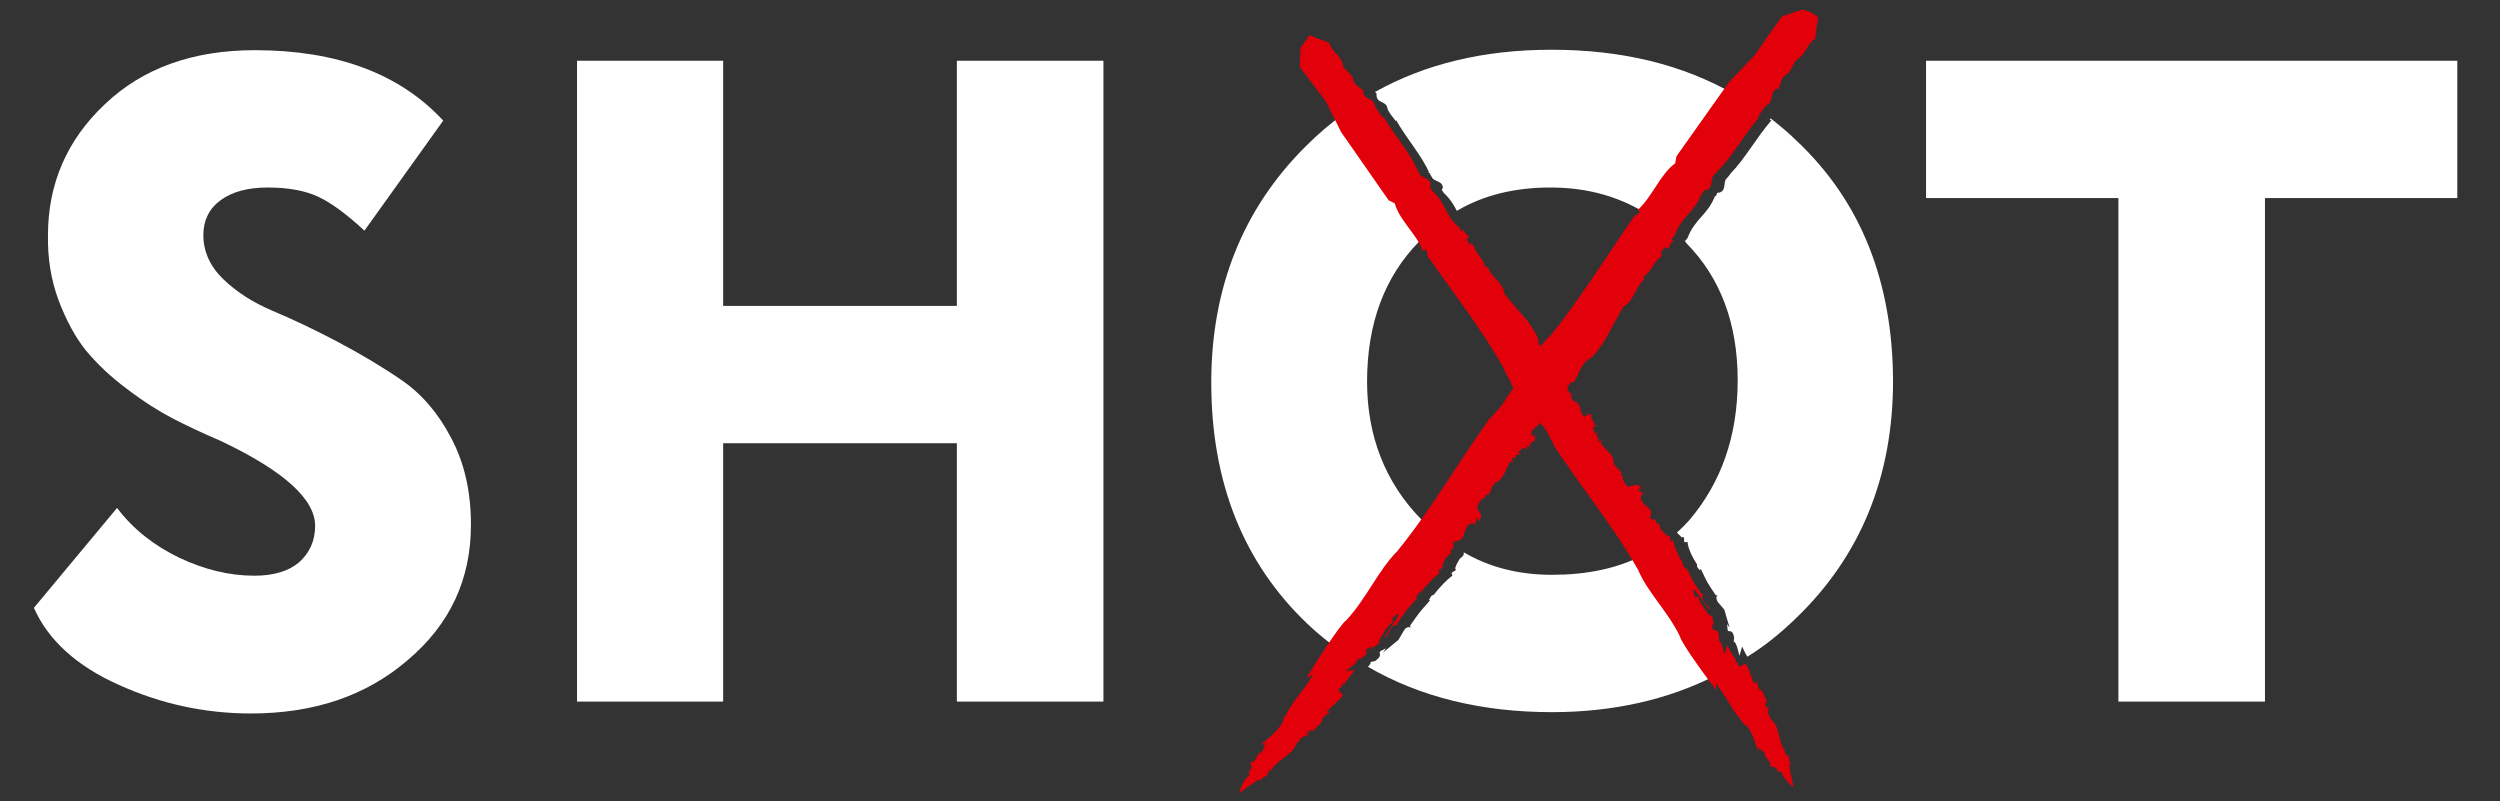
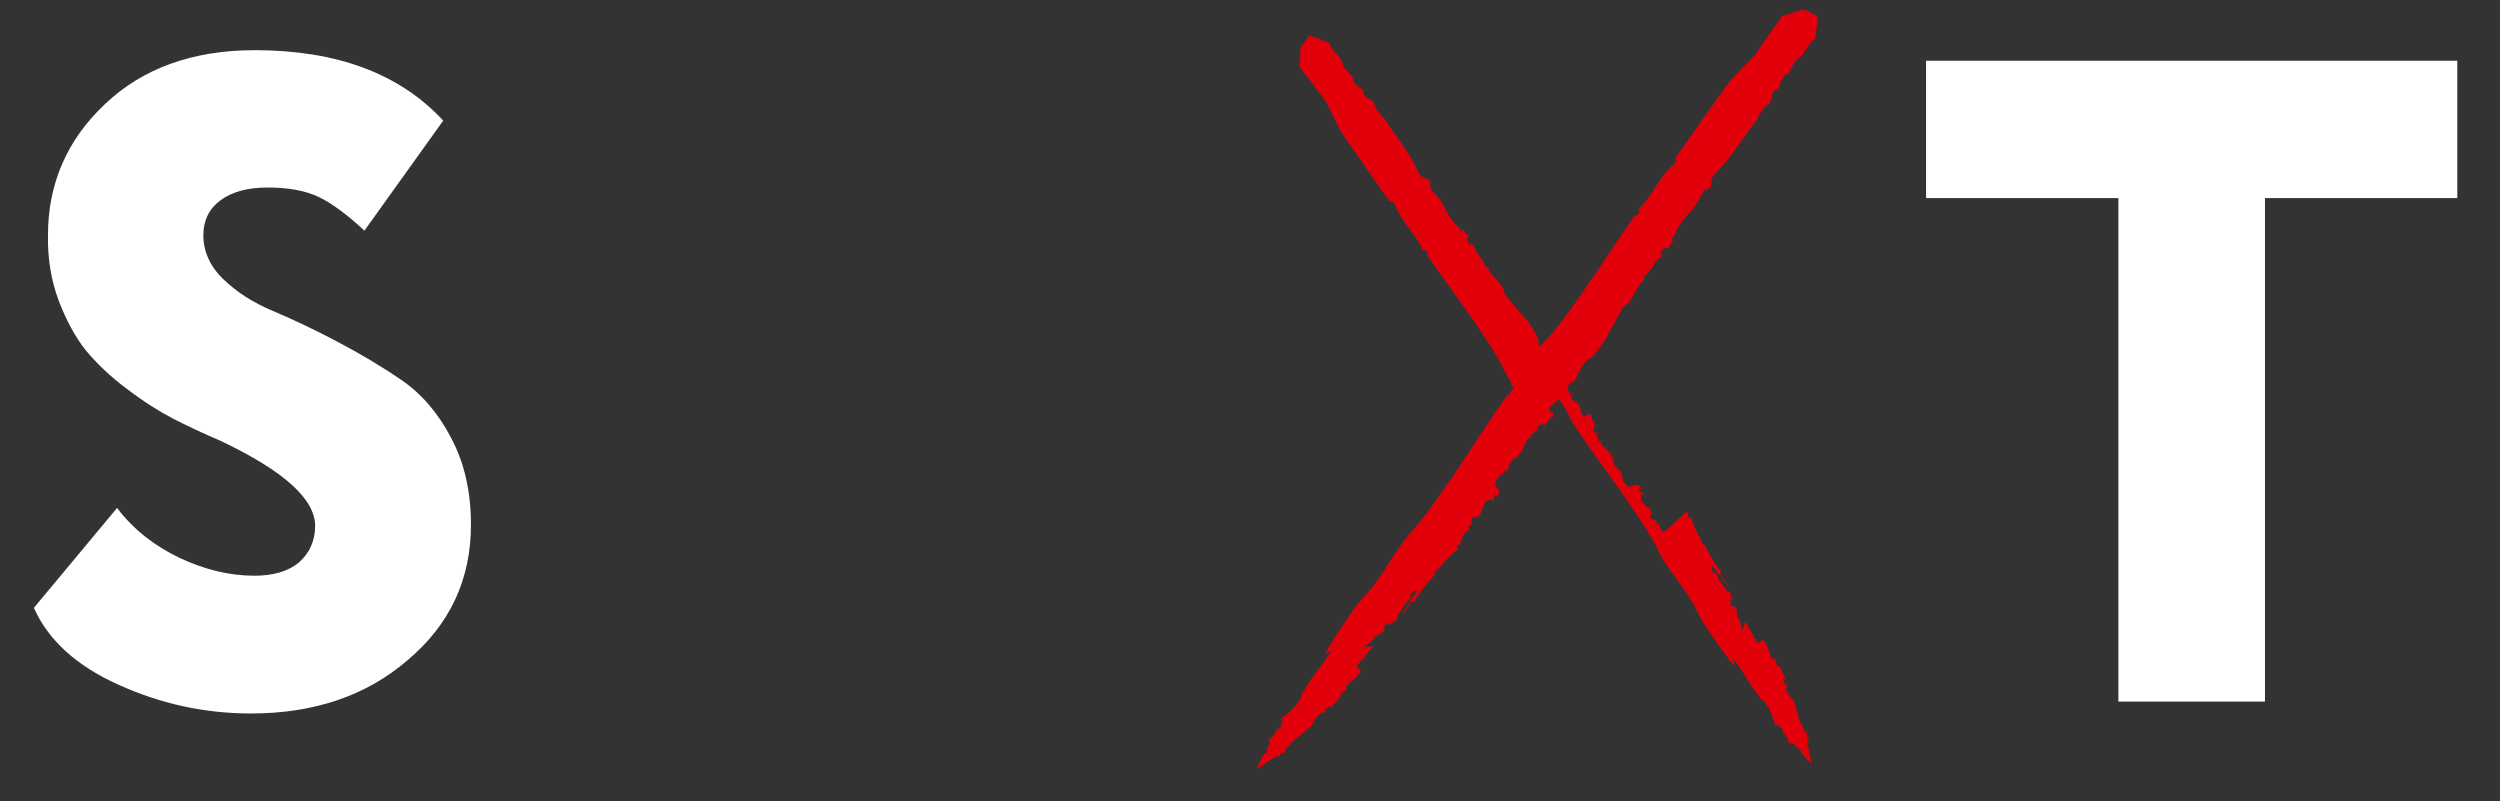
<svg xmlns="http://www.w3.org/2000/svg" version="1.1" id="Слой_1" x="0px" y="0px" viewBox="0 0 568 182" style="enable-background:new 0 0 568 182;" xml:space="preserve">
  <rect x="0" y="0" width="568" height="182" fill="#333333" stroke="none" />
  <style type="text/css"> .st0{fill:#FFFFFF;} .st1{fill:#E2000B;} </style>
  <g>
    <path class="st0" d="M71.6,119.5c0-6.1-7.1-12.5-21.4-19.3c-4.2-1.8-7.8-3.5-10.9-5.1c-3.1-1.6-6.6-3.8-10.4-6.7 c-3.8-2.8-6.9-5.8-9.4-8.8c-2.4-3-4.5-6.9-6.2-11.4c-1.7-4.6-2.5-9.5-2.4-14.8c0-11.6,4.3-21.6,12.9-29.7 c8.6-8.2,20-12.3,34.1-12.3c18.6,0,32.9,5.3,42.8,16l-17.9,25c-4-3.7-7.5-6.3-10.5-7.7c-3-1.4-6.8-2.1-11.5-2.1 c-4.6,0-8.1,1-10.7,2.9c-2.6,1.9-3.9,4.6-3.9,7.9c0,3.7,1.5,7.1,4.5,10c3,2.9,6.7,5.3,11.2,7.2c4.5,1.9,9.4,4.2,14.7,7 c5.3,2.8,10.2,5.7,14.7,8.8c4.5,3.1,8.3,7.5,11.2,13.1c3,5.6,4.5,12.2,4.5,19.7c0,12.5-4.8,22.7-14.4,30.8 c-9.3,8-21.1,12.1-35.6,12.1c-10.5,0-20.5-2.2-30-6.5c-9.6-4.3-16-10.1-19.3-17.5l18.9-22.7c3.7,4.9,8.5,8.6,14.1,11.3 c5.7,2.7,11.4,4.1,17.1,4.1c4.3,0,7.7-1,10.1-3C70.3,125.7,71.6,122.9,71.6,119.5" />
-     <polygon class="st0" points="250.7,159.4 217.4,159.4 217.4,100.7 164.3,100.7 164.3,159.4 131.1,159.4 131.1,13.8 164.3,13.8 164.3,69.5 217.4,69.5 217.4,13.8 250.7,13.8 " />
-     <path class="st0" d="M408.1,31.9c-1.8-1.8-3.8-3.4-5.8-5c-0.1,0.1-0.1,0.2-0.2,0.4h0.4c-3.4,3.9-6.2,9-9.3,12.1 c-0.1,0.1-0.1,0.1-0.1,0.2l-1.1,1.3v0.1c-0.4,1,0.1,2.4-1.5,2.8c-0.6-0.4-0.6,1.6-0.8,0.6c-1.7,4.5-4.6,5.2-6.3,9.7l-0.6,0.7 c0.1,0.1,0.1,0.1,0.2,0.2c0,0.1,0.1,0.1,0.1,0.2c7.8,7.9,11.7,18.3,11.7,31.2c0,12.8-3.8,23.3-11,31.8c-0.9,1-1.8,1.9-2.8,2.8 c0.1,0.1,0.2,0.2,0.4,0.4l0.7,0.7c0.8-0.4,0.4,0.7,0.6,1.1l0.7-0.1c0.1,1.5,1.1,3.5,2.2,5.2c-0.2,0.4,0.2,0.9,0.7,1.3l0.1-0.4 c1.5,3.2,1.5,3.2,3.4,6l0.5,0.1c-0.4,0-0.4,0.7-0.2,1.1c0.2,0.6,1.1,1.3,1.7,2.2c0,0,0.8,2.9,1.2,4l-0.6-0.8l0.1,1.2 c0.1,1,1.1-0.5,1.5,1.9l-0.1,0.9c0.6,0,1,2.1,1.3,3.2l0.6-2.1c0.4,0.7,0.7,1.6,1.2,2.3c3.9-2.4,7.5-5.3,11-8.7 c14.7-14.1,22.1-32.2,22.1-54C430,63.8,422.7,45.6,408.1,31.9 M383.7,37.8l0.2-1.6l10.3-14.7c-11.8-6.8-25.6-10.2-41.7-10.2 c-15.3,0-28.7,3.2-40.1,9.6l0.4,0.4c-0.1,0-0.2,1.1,0.6,1.6c0.2,0.2,1.7,0.6,1.8,1.6c0.2,1,1.3,2.1,1.9,3l0.1-0.2 c2.3,4.1,5.8,8,7.5,11.9c-1.2-0.2,1.5,0.5,0.1,0.2l0.8,1.3h0.1c0.7,0.6,2.2,0.6,2.1,2.1c-0.5,0.2,0,0.6,0.2,1 c1.6,1.5,2.3,2.8,3,4.1c6.1-3.6,13.2-5.3,21.3-5.3c8.6,0,16.2,2.2,22.8,6.6c0.1,0,0.1-0.1,0.2-0.2l-0.5-0.5 C378.5,45.3,380.3,40.4,383.7,37.8 M322.9,118c-8.3-8.5-12.3-19.1-12.3-31.3c0-13.1,3.9-23.7,11.8-31.8c0.5-0.5,1-1,1.5-1.3 c-1.6-2.1-3.3-4.1-3.9-6.4l-1.3-0.7l-10.8-15.5l-2.6-5.1c-3,2.1-5.9,4.6-8.6,7.3c-14.3,14.2-21.5,32.2-21.5,53.7 c0,22.7,7.3,40.9,21.7,54.7c2.4,2.3,5,4.4,7.7,6.3c1.8-2.9,3.9-5.7,4.5-6.1c4.6-5,7.3-11.3,11.5-15.5c1.6-1.9,3-3.9,4.5-5.8 L322.9,118z M384.7,145.4c-2.7-5.6-7.3-10-9.5-15.1c-0.7-1.3-1.6-2.7-2.4-3.9c-5.7,2.8-12.4,4.2-20.2,4.2c-7.5,0-14.2-1.7-20-5.1 c-0.2,0.4,0,0.2,0,0.4c0,0.1-0.1,0.2-0.4,0.6l-0.1,0.1c-0.7,0.4-0.6,0.8-1.1,1.5l-0.4,1c0.6,0.6-0.6,0.7-0.8,1.1l0.2,0.6 c-1.3,0.9-2.9,2.6-4.3,4.4c-0.5-0.1-0.7,0.6-1.1,1.2l0.4-0.1c-2.5,2.8-2.5,2.8-4.6,5.8v0.7c0-0.6-0.9-0.2-1.1,0 c-0.5,0.6-1,1.7-1.6,2.6c0,0-2.5,2.1-3.5,2.9l0.7-1l-1.2,0.6c-0.8,0.6,0.8,0.8-1.3,2.3l-1,0.2c0.1,0.2-0.1,0.6-0.6,1.1 c11.9,6.9,25.9,10.3,41.8,10.3c13.8,0,26.4-2.8,37.3-8.4C387.6,150.3,384.8,146.3,384.7,145.4" />
    <polygon class="st0" points="481.3,45 437.6,45 437.6,13.8 558.3,13.8 558.3,45 514.6,45 514.6,159.4 481.3,159.4 " />
-     <path class="st1" d="M409.6,2.2c-1.6,0.4-3.2,1-4.7,1.5c-2.2,3-4.2,5.9-6.2,8.8l-5.9,6.2l-11.9,16.8l-0.3,1.6 c-3.4,2.5-5.2,7.6-8.5,10.6l0.5,0.4c-0.7,1-1,0.7-1.2,0.9c-6.5,9.3-12.7,19.4-19.2,27.3c-0.6,0.4-1.4,1.5-2.2,2.4 c-0.2-0.3-0.4-0.6-0.5-1c0.2-1.2-1.4-3.1-2.2-4.5c-2.1-2.4-3.5-4-5.5-6.5c-0.1-2.3-3.1-3.8-3.7-5.9l-0.7-0.2 c-0.1-1.6-2.1-2.8-2.6-4.9c-0.5-0.3-0.6-0.4-0.7-0.5c0,0.1,0,0.3-0.2,0.5c-0.1-0.6-1-1.4-0.4-1.7l0.1,0.1c0.6-0.3-1.2-1.2-1.1-2.1 l-0.4,0.7l-0.5-0.9l0.3,0.2c-3.8-3-3.2-5.9-6.7-8.8c0.9,0.1-0.8-0.5-0.2-1c0.2-1.5-1.3-1.6-2-2.2c0,0-0.1,0-0.2,0l-0.8-1.4 c1.4,0.2-1.3-0.5-0.1-0.2c-1.6-3.8-5.2-7.8-7.6-11.9l-0.1,0.3c-0.6-1-1.7-2.1-1.9-3.1c-0.2-1-1.6-1.3-1.9-1.6 c-0.9-0.6-0.7-1.8-0.5-1.4c-0.7-0.8-2-1.1-2.5-2.6c0.4-0.9-2.9-2.9-2.2-3.5l-0.1,0c-0.5-1.9-2.4-2.8-3.1-4.8c0,0,0.1,0,0.2,0 l-4.7-1.8l-2,2.8l-0.2,4.4l5.9,7.8l3.5,7l10.8,15.5l1.4,0.7c1,3.8,4.9,6.9,6.4,10.8l0.6-0.3c0.7,0.9,0.3,1.1,0.4,1.4 c6,8.6,12.7,17.2,17.3,25.5c0.2,1,1.9,3.2,1.9,4c0.2,0.1,0.3,0.3,0.4,0.5c-0.1,0.1-0.2,0.3-0.3,0.4l0-0.1l-0.8,1.4 c-0.1,0-0.1,0-0.2-0.1c-0.6,1.8-2.6,3.7-4.1,5.4l0-0.1c-7.4,10.3-13.2,20.6-21.1,30.3c-4.2,4.2-6.9,10.6-11.5,15.6 c-1.2,0.6-8.6,12-9,13.2l1.5-0.9c-2.6,4.3-4.6,5.8-6.5,9.7l0-0.3c-0.5,0.4,0.7,1.7-5,6.2l-0.1,0c-0.1,0.2,0,0.3-0.4,0.6l1.1-0.7 c-0.3,0.7-0.3,1.4-0.8,2.2c-0.2,0.1-0.4,0.1-0.5,0l-1.2,2l-0.8,0.3c-0.2,0.7,0.8,1.1-0.7,2.3c1-0.2-0.2,1,0.2,1 c-0.1,0-0.4,0.1-0.6,0.2c-0.6,1-1.6,2.9-1.6,3.5c0,0,3.8-2.8,5.1-3.4c-1.1,1.2-0.2,0.4,0.2,0.3l-0.1-0.2c0.7-0.7,1.1-0.4,1.4-0.8 c0,0-0.1,0-0.1,0l0,0.1c-0.1,0-0.1-0.1-0.1-0.1c-0.1,0-0.1-0.1,0-0.3l0,0.1c0.2-0.4,0.6-0.9,0.8-1.1l0.3,0.2 c-0.2-1,3.6-3.3,4.2-4.1c0.9-0.5,1.1-1.8,2-2.7c1.2-1.5,1-0.5,1.8-1.1c0.9-0.9-0.5-0.1-0.2-0.5l1.3-0.9c-0.4,0.7,0,0.5,0.2,0.4 c0.8-1,2.5-2.2,2.1-2.9c1.3-1.2,1.5-1,1.9-1.6c-0.3,0.1-0.6,0.4-0.8,0.4c0.7-0.4,0.1-0.3-0.1-0.1c0.3-1,4.2-3.6,3.6-4.2l0.1,0.1 c-0.4-0.5-1.1-0.6-0.9-1.4l0.5-0.2l0.2-0.7c0.4-0.3,0.4,0,0.5,0.1c0.4-1.1,1.7-2.3,2.5-3.4l-2.2,0.3c1-0.8,2.9-2.1,2.6-2.6l0.9-0.3 c2.3-1.4,0.6-1.6,1.4-2.2l1.2-0.6l-0.7,1c0.9-0.8,1.4-1.1,2.3-1.6l0,0c-0.1,0-0.1,0.1-0.1,0l0.1-0.1c-0.2-0.3,0-0.9,0.5-1.6 c0.8-0.9,0.9-2,2.6-3.2l-0.2-0.8l1.1-1l0.4,0.3c-0.8,1.1-2.2,3.4-3.2,4.9l0.2,0.2c0.6-0.9,1.1-2,1.6-2.6c0.3-0.2,1.2-0.7,1.1,0.1 l0-0.8c2-3,2-3,4.6-5.8l-0.4,0.1c0.3-0.7,0.6-1.4,1.1-1.3c1.4-1.8,3-3.5,4.3-4.4l-0.3-0.6c0.3-0.4,1.4-0.4,0.9-1.1l0.4-1 c0.4-0.5,0.4-1,1.1-1.4l0.1-0.1l0,0c1.1-1.1-0.4-0.3,0.8-1.5c0.6-0.2-0.3-0.9,0.3-1.5l1.2-0.2c1.3-0.9,0.7-1.6,1.9-3.4 c0.8-0.7,1.7-0.7,1.8,0.3c-0.1-1.2-0.2-0.6,0.2-1.9c0.4,0,0.4,0.2,0.4,0.6c0.9-0.7,0.2-0.7,0.7-1.4c-0.4-0.5-1-1.3-0.8-1.6 l-0.3,0.2c0.2-0.9,0.7-1.8,1.5-2.5l0.2,0.2l0.5-1l0.4,0.2l0.8-1.4l-0.2,0.1c0.2-0.3,0.8-1.4,1.3-1.8l0.2,0.1c1.7-1.2,1.9-3,3.1-4.9 l0.2,0.5c0.8-0.4-0.4-0.6,0.3-1.2l0.5,0.3c-0.1-1.1,0.7-0.8,1.3-1.1l-0.7-0.2l0.7-0.8c0.9-0.8,1.1-0.1,1.3,0.3l0-1l0.6,0.2 c-0.3-0.9,0.4-0.4,0.7-1.5c0.2,0.1,0.2,0.4,0.5,0.1l0.2-1.9l-0.3,1l-0.7-0.6c0-1.3,0.9-1.1,1.1-1.9l-0.1,0.6c0.4-0.9,0.7-1,1.1-1.2 c1.3,1.1,2.3,3.5,3.2,5.2l-0.1-0.1c6.4,9.8,13.4,18.1,19.1,28.2c2.1,5,6.8,9.5,9.5,15.1c0.1,1.3,7.5,11.4,8.3,12.2l-0.2-1.6 c2.9,3.7,3.5,5.9,6.2,8.9l-0.3-0.1c0.2,0.6,1.8-0.1,3.6,6.4l-0.1,0c0.1,0.2,0.3,0.1,0.3,0.6l-0.2-1.2c0.5,0.4,1.2,0.7,1.7,1.4 c0,0.2-0.1,0.3-0.1,0.4l1.3,1.7l0,0.8c0.6,0.4,1.3-0.4,1.8,1.4c0.2-1,0.8,0.5,1,0.1c0,0.1,0,0.4,0,0.6c0.7,0.8,1.9,2.4,2.5,2.6 c0,0-1-4.3-1-5.6c0.7,1.3,0.3,0.3,0.3-0.1l-0.2,0c-0.3-0.8,0-1.1-0.1-1.5c0,0-0.1,0.1-0.1,0.1l0.1,0c0,0.1-0.1,0.1-0.2,0.1 c-0.1,0.1-0.2,0.1-0.3-0.1l0.1,0c-0.3-0.3-0.6-0.8-0.7-1.1l0.3-0.2c-1-0.1-1.6-4.3-2-5c-0.1-1-1.2-1.6-1.6-2.6c-0.9-1.5,0-1-0.3-2 c-0.4-1-0.2,0.4-0.5,0.1l-0.3-1.4c0.5,0.6,0.4,0.1,0.5-0.1c-0.6-1-1-2.9-1.8-2.7c-0.6-1.5-0.3-1.7-0.7-2.2c0,0.3,0.2,0.7,0,0.8 c-0.1-0.7-0.2-0.2-0.2,0.1c-0.8-0.6-1.6-4.8-2.4-4.5l0.1-0.1c-0.6,0.2-0.9,0.8-1.6,0.4l0-0.5l-0.6-0.4c-0.1-0.5,0.2-0.4,0.2-0.4 c-0.8-0.7-1.4-2.2-2.1-3.3l-0.6,2.1c-0.3-1.1-0.7-3.2-1.3-3.1l0.1-0.9c-0.3-2.4-1.2-1-1.5-1.9l-0.1-1.3l0.6,0.9 c-0.4-1.1-0.4-1.6-0.6-2.5c0,0,0,0,0,0c0,0.1,0,0.1,0,0.1l-0.1-0.1c-0.3,0.1-0.8-0.3-1.2-1c-0.5-1-1.4-1.4-1.8-3.3l-0.8,0l-0.4-1.3 l0.4-0.3c0.7,1.1,2.2,3,3.2,4.4l0.2-0.1c-0.6-0.8-1.4-1.6-1.7-2.2c-0.1-0.3-0.1-1.3,0.5-1l-0.7-0.2c-1.9-2.7-1.9-2.7-3.4-5.9l0,0.4 c-0.5-0.5-1-1-0.8-1.4c-1.1-1.8-2-3.7-2.2-5.2l-0.7,0.1c-0.2-0.4,0.2-1.4-0.6-1.1L378,121c-0.3-0.5-0.8-0.6-0.9-1.4v0 c0,0,0-0.1,0-0.1c0,0,0,0,0,0c-0.5-1.3-0.4,0.3-1-1.2c0.1-0.6-0.9,0-1.2-0.7l0.3-1.1c-0.4-1.4-1.2-1.1-2.3-2.8 c-0.3-1,0.1-1.7,0.9-1.6c-1.1-0.3-0.6,0-1.6-0.8c0.2-0.3,0.3-0.3,0.7-0.2c-0.3-1.1-0.6-0.4-1-1c-0.6,0.1-1.6,0.5-1.7,0.3l0,0.4 c-0.7-0.5-1.3-1.2-1.6-2.1l0.3-0.1l-0.7-0.8l0.3-0.3l-0.9-1.1l0,0.2c-0.2-0.3-1-1.1-1.1-1.7l0.2-0.1c-0.4-1.9-2-2.6-3.2-4.3l0.5,0 c0-0.8-0.7,0.2-1-0.6l0.4-0.3c-1-0.2-0.4-0.9-0.5-1.5l-0.4,0.6l-0.4-0.9c-0.4-1,0.4-1,0.8-1.1l-0.9-0.3l0.4-0.5 c-0.9,0-0.2-0.5-1-1.1c0.1-0.2,0.4-0.1,0.3-0.4l-1.6-0.8l0.8,0.6l-0.8,0.4c-1.1-0.4-0.6-1.1-1.2-1.6l0.5,0.2 c-0.8-0.8-0.5-1.1-0.7-1.7c0,0.3-0.1,0.6-0.4,0.3c-0.2-0.3,0.2-0.3,0.1-0.6c-0.5,0.3-1.3-0.2-1.4-1c0.1,0,0.2-0.1,0.2-0.1 c-0.2-0.1-0.4-0.1-0.4-0.4l0.7-0.2l-0.9-0.2c-0.1-0.4-0.8-0.7-0.4-0.9l0.2,0.1l-0.3-0.5c0.5-0.6,0.9-1.7,1.3-1 c1.4-1.8,1.3-3.4,3.3-5.3c1.3-0.3,2.6-2.6,3.7-4c1.7-3,2.7-5,4.5-8.1c2.2-1,2.7-4.5,4.6-6l0-0.8c1.5-0.8,2.1-3.2,3.9-4.5 c0.1-0.5,0.2-0.8,0.3-0.9c-0.1,0.1-0.2,0.1-0.5,0c0.5-0.4,1-1.5,1.5-1.1l0,0.2c0.5,0.4,0.8-1.7,1.7-1.9l-0.8-0.1l0.8-0.9l-0.1,0.3 c1.7-4.9,4.7-5.5,6.4-10.1c0.2,0.9,0.2-1,0.9-0.6c1.5-0.4,1.1-1.9,1.5-2.8c0,0-0.1-0.1-0.1-0.1l1.1-1.3c0.2,1.4,0-1.5,0.2-0.2 c3.2-3.1,6-8.2,9.3-12.1l-0.3,0c0.8-1,1.5-2.5,2.4-3c0.9-0.5,0.8-2.1,1-2.4c0.3-1.1,1.6-1.4,1.3-1c0.6-1,0.5-2.4,1.8-3.4 c1,0.1,2-4,2.8-3.4l-0.1-0.1c1.8-1.2,2.1-3.4,3.9-4.6c0,0,0,0.1,0,0.2c0.2-1.7,0.4-3.5,0.7-5C412,3,410.9,2.5,409.6,2.2 M349.8,95.9l0.2,0.3c0,0,0,0,0,0C349.8,96.3,349.7,96.2,349.8,95.9" />
+     <path class="st1" d="M409.6,2.2c-1.6,0.4-3.2,1-4.7,1.5c-2.2,3-4.2,5.9-6.2,8.8l-5.9,6.2l-11.9,16.8l-0.3,1.6 c-3.4,2.5-5.2,7.6-8.5,10.6l0.5,0.4c-0.7,1-1,0.7-1.2,0.9c-6.5,9.3-12.7,19.4-19.2,27.3c-0.6,0.4-1.4,1.5-2.2,2.4 c-0.2-0.3-0.4-0.6-0.5-1c0.2-1.2-1.4-3.1-2.2-4.5c-2.1-2.4-3.5-4-5.5-6.5c-0.1-2.3-3.1-3.8-3.7-5.9l-0.7-0.2 c-0.1-1.6-2.1-2.8-2.6-4.9c-0.5-0.3-0.6-0.4-0.7-0.5c0,0.1,0,0.3-0.2,0.5c-0.1-0.6-1-1.4-0.4-1.7l0.1,0.1c0.6-0.3-1.2-1.2-1.1-2.1 l-0.4,0.7l-0.5-0.9l0.3,0.2c-3.8-3-3.2-5.9-6.7-8.8c0.9,0.1-0.8-0.5-0.2-1c0.2-1.5-1.3-1.6-2-2.2c0,0-0.1,0-0.2,0l-0.8-1.4 c1.4,0.2-1.3-0.5-0.1-0.2c-1.6-3.8-5.2-7.8-7.6-11.9l-0.1,0.3c-0.6-1-1.7-2.1-1.9-3.1c-0.2-1-1.6-1.3-1.9-1.6 c-0.9-0.6-0.7-1.8-0.5-1.4c-0.7-0.8-2-1.1-2.5-2.6c0.4-0.9-2.9-2.9-2.2-3.5l-0.1,0c-0.5-1.9-2.4-2.8-3.1-4.8c0,0,0.1,0,0.2,0 l-4.7-1.8l-2,2.8l-0.2,4.4l5.9,7.8l3.5,7l10.8,15.5l1.4,0.7c1,3.8,4.9,6.9,6.4,10.8l0.6-0.3c0.7,0.9,0.3,1.1,0.4,1.4 c6,8.6,12.7,17.2,17.3,25.5c0.2,1,1.9,3.2,1.9,4c0.2,0.1,0.3,0.3,0.4,0.5c-0.1,0.1-0.2,0.3-0.3,0.4l0-0.1l-0.8,1.4 c-0.1,0-0.1,0-0.2-0.1l0-0.1c-7.4,10.3-13.2,20.6-21.1,30.3c-4.2,4.2-6.9,10.6-11.5,15.6 c-1.2,0.6-8.6,12-9,13.2l1.5-0.9c-2.6,4.3-4.6,5.8-6.5,9.7l0-0.3c-0.5,0.4,0.7,1.7-5,6.2l-0.1,0c-0.1,0.2,0,0.3-0.4,0.6l1.1-0.7 c-0.3,0.7-0.3,1.4-0.8,2.2c-0.2,0.1-0.4,0.1-0.5,0l-1.2,2l-0.8,0.3c-0.2,0.7,0.8,1.1-0.7,2.3c1-0.2-0.2,1,0.2,1 c-0.1,0-0.4,0.1-0.6,0.2c-0.6,1-1.6,2.9-1.6,3.5c0,0,3.8-2.8,5.1-3.4c-1.1,1.2-0.2,0.4,0.2,0.3l-0.1-0.2c0.7-0.7,1.1-0.4,1.4-0.8 c0,0-0.1,0-0.1,0l0,0.1c-0.1,0-0.1-0.1-0.1-0.1c-0.1,0-0.1-0.1,0-0.3l0,0.1c0.2-0.4,0.6-0.9,0.8-1.1l0.3,0.2 c-0.2-1,3.6-3.3,4.2-4.1c0.9-0.5,1.1-1.8,2-2.7c1.2-1.5,1-0.5,1.8-1.1c0.9-0.9-0.5-0.1-0.2-0.5l1.3-0.9c-0.4,0.7,0,0.5,0.2,0.4 c0.8-1,2.5-2.2,2.1-2.9c1.3-1.2,1.5-1,1.9-1.6c-0.3,0.1-0.6,0.4-0.8,0.4c0.7-0.4,0.1-0.3-0.1-0.1c0.3-1,4.2-3.6,3.6-4.2l0.1,0.1 c-0.4-0.5-1.1-0.6-0.9-1.4l0.5-0.2l0.2-0.7c0.4-0.3,0.4,0,0.5,0.1c0.4-1.1,1.7-2.3,2.5-3.4l-2.2,0.3c1-0.8,2.9-2.1,2.6-2.6l0.9-0.3 c2.3-1.4,0.6-1.6,1.4-2.2l1.2-0.6l-0.7,1c0.9-0.8,1.4-1.1,2.3-1.6l0,0c-0.1,0-0.1,0.1-0.1,0l0.1-0.1c-0.2-0.3,0-0.9,0.5-1.6 c0.8-0.9,0.9-2,2.6-3.2l-0.2-0.8l1.1-1l0.4,0.3c-0.8,1.1-2.2,3.4-3.2,4.9l0.2,0.2c0.6-0.9,1.1-2,1.6-2.6c0.3-0.2,1.2-0.7,1.1,0.1 l0-0.8c2-3,2-3,4.6-5.8l-0.4,0.1c0.3-0.7,0.6-1.4,1.1-1.3c1.4-1.8,3-3.5,4.3-4.4l-0.3-0.6c0.3-0.4,1.4-0.4,0.9-1.1l0.4-1 c0.4-0.5,0.4-1,1.1-1.4l0.1-0.1l0,0c1.1-1.1-0.4-0.3,0.8-1.5c0.6-0.2-0.3-0.9,0.3-1.5l1.2-0.2c1.3-0.9,0.7-1.6,1.9-3.4 c0.8-0.7,1.7-0.7,1.8,0.3c-0.1-1.2-0.2-0.6,0.2-1.9c0.4,0,0.4,0.2,0.4,0.6c0.9-0.7,0.2-0.7,0.7-1.4c-0.4-0.5-1-1.3-0.8-1.6 l-0.3,0.2c0.2-0.9,0.7-1.8,1.5-2.5l0.2,0.2l0.5-1l0.4,0.2l0.8-1.4l-0.2,0.1c0.2-0.3,0.8-1.4,1.3-1.8l0.2,0.1c1.7-1.2,1.9-3,3.1-4.9 l0.2,0.5c0.8-0.4-0.4-0.6,0.3-1.2l0.5,0.3c-0.1-1.1,0.7-0.8,1.3-1.1l-0.7-0.2l0.7-0.8c0.9-0.8,1.1-0.1,1.3,0.3l0-1l0.6,0.2 c-0.3-0.9,0.4-0.4,0.7-1.5c0.2,0.1,0.2,0.4,0.5,0.1l0.2-1.9l-0.3,1l-0.7-0.6c0-1.3,0.9-1.1,1.1-1.9l-0.1,0.6c0.4-0.9,0.7-1,1.1-1.2 c1.3,1.1,2.3,3.5,3.2,5.2l-0.1-0.1c6.4,9.8,13.4,18.1,19.1,28.2c2.1,5,6.8,9.5,9.5,15.1c0.1,1.3,7.5,11.4,8.3,12.2l-0.2-1.6 c2.9,3.7,3.5,5.9,6.2,8.9l-0.3-0.1c0.2,0.6,1.8-0.1,3.6,6.4l-0.1,0c0.1,0.2,0.3,0.1,0.3,0.6l-0.2-1.2c0.5,0.4,1.2,0.7,1.7,1.4 c0,0.2-0.1,0.3-0.1,0.4l1.3,1.7l0,0.8c0.6,0.4,1.3-0.4,1.8,1.4c0.2-1,0.8,0.5,1,0.1c0,0.1,0,0.4,0,0.6c0.7,0.8,1.9,2.4,2.5,2.6 c0,0-1-4.3-1-5.6c0.7,1.3,0.3,0.3,0.3-0.1l-0.2,0c-0.3-0.8,0-1.1-0.1-1.5c0,0-0.1,0.1-0.1,0.1l0.1,0c0,0.1-0.1,0.1-0.2,0.1 c-0.1,0.1-0.2,0.1-0.3-0.1l0.1,0c-0.3-0.3-0.6-0.8-0.7-1.1l0.3-0.2c-1-0.1-1.6-4.3-2-5c-0.1-1-1.2-1.6-1.6-2.6c-0.9-1.5,0-1-0.3-2 c-0.4-1-0.2,0.4-0.5,0.1l-0.3-1.4c0.5,0.6,0.4,0.1,0.5-0.1c-0.6-1-1-2.9-1.8-2.7c-0.6-1.5-0.3-1.7-0.7-2.2c0,0.3,0.2,0.7,0,0.8 c-0.1-0.7-0.2-0.2-0.2,0.1c-0.8-0.6-1.6-4.8-2.4-4.5l0.1-0.1c-0.6,0.2-0.9,0.8-1.6,0.4l0-0.5l-0.6-0.4c-0.1-0.5,0.2-0.4,0.2-0.4 c-0.8-0.7-1.4-2.2-2.1-3.3l-0.6,2.1c-0.3-1.1-0.7-3.2-1.3-3.1l0.1-0.9c-0.3-2.4-1.2-1-1.5-1.9l-0.1-1.3l0.6,0.9 c-0.4-1.1-0.4-1.6-0.6-2.5c0,0,0,0,0,0c0,0.1,0,0.1,0,0.1l-0.1-0.1c-0.3,0.1-0.8-0.3-1.2-1c-0.5-1-1.4-1.4-1.8-3.3l-0.8,0l-0.4-1.3 l0.4-0.3c0.7,1.1,2.2,3,3.2,4.4l0.2-0.1c-0.6-0.8-1.4-1.6-1.7-2.2c-0.1-0.3-0.1-1.3,0.5-1l-0.7-0.2c-1.9-2.7-1.9-2.7-3.4-5.9l0,0.4 c-0.5-0.5-1-1-0.8-1.4c-1.1-1.8-2-3.7-2.2-5.2l-0.7,0.1c-0.2-0.4,0.2-1.4-0.6-1.1L378,121c-0.3-0.5-0.8-0.6-0.9-1.4v0 c0,0,0-0.1,0-0.1c0,0,0,0,0,0c-0.5-1.3-0.4,0.3-1-1.2c0.1-0.6-0.9,0-1.2-0.7l0.3-1.1c-0.4-1.4-1.2-1.1-2.3-2.8 c-0.3-1,0.1-1.7,0.9-1.6c-1.1-0.3-0.6,0-1.6-0.8c0.2-0.3,0.3-0.3,0.7-0.2c-0.3-1.1-0.6-0.4-1-1c-0.6,0.1-1.6,0.5-1.7,0.3l0,0.4 c-0.7-0.5-1.3-1.2-1.6-2.1l0.3-0.1l-0.7-0.8l0.3-0.3l-0.9-1.1l0,0.2c-0.2-0.3-1-1.1-1.1-1.7l0.2-0.1c-0.4-1.9-2-2.6-3.2-4.3l0.5,0 c0-0.8-0.7,0.2-1-0.6l0.4-0.3c-1-0.2-0.4-0.9-0.5-1.5l-0.4,0.6l-0.4-0.9c-0.4-1,0.4-1,0.8-1.1l-0.9-0.3l0.4-0.5 c-0.9,0-0.2-0.5-1-1.1c0.1-0.2,0.4-0.1,0.3-0.4l-1.6-0.8l0.8,0.6l-0.8,0.4c-1.1-0.4-0.6-1.1-1.2-1.6l0.5,0.2 c-0.8-0.8-0.5-1.1-0.7-1.7c0,0.3-0.1,0.6-0.4,0.3c-0.2-0.3,0.2-0.3,0.1-0.6c-0.5,0.3-1.3-0.2-1.4-1c0.1,0,0.2-0.1,0.2-0.1 c-0.2-0.1-0.4-0.1-0.4-0.4l0.7-0.2l-0.9-0.2c-0.1-0.4-0.8-0.7-0.4-0.9l0.2,0.1l-0.3-0.5c0.5-0.6,0.9-1.7,1.3-1 c1.4-1.8,1.3-3.4,3.3-5.3c1.3-0.3,2.6-2.6,3.7-4c1.7-3,2.7-5,4.5-8.1c2.2-1,2.7-4.5,4.6-6l0-0.8c1.5-0.8,2.1-3.2,3.9-4.5 c0.1-0.5,0.2-0.8,0.3-0.9c-0.1,0.1-0.2,0.1-0.5,0c0.5-0.4,1-1.5,1.5-1.1l0,0.2c0.5,0.4,0.8-1.7,1.7-1.9l-0.8-0.1l0.8-0.9l-0.1,0.3 c1.7-4.9,4.7-5.5,6.4-10.1c0.2,0.9,0.2-1,0.9-0.6c1.5-0.4,1.1-1.9,1.5-2.8c0,0-0.1-0.1-0.1-0.1l1.1-1.3c0.2,1.4,0-1.5,0.2-0.2 c3.2-3.1,6-8.2,9.3-12.1l-0.3,0c0.8-1,1.5-2.5,2.4-3c0.9-0.5,0.8-2.1,1-2.4c0.3-1.1,1.6-1.4,1.3-1c0.6-1,0.5-2.4,1.8-3.4 c1,0.1,2-4,2.8-3.4l-0.1-0.1c1.8-1.2,2.1-3.4,3.9-4.6c0,0,0,0.1,0,0.2c0.2-1.7,0.4-3.5,0.7-5C412,3,410.9,2.5,409.6,2.2 M349.8,95.9l0.2,0.3c0,0,0,0,0,0C349.8,96.3,349.7,96.2,349.8,95.9" />
  </g>
</svg>